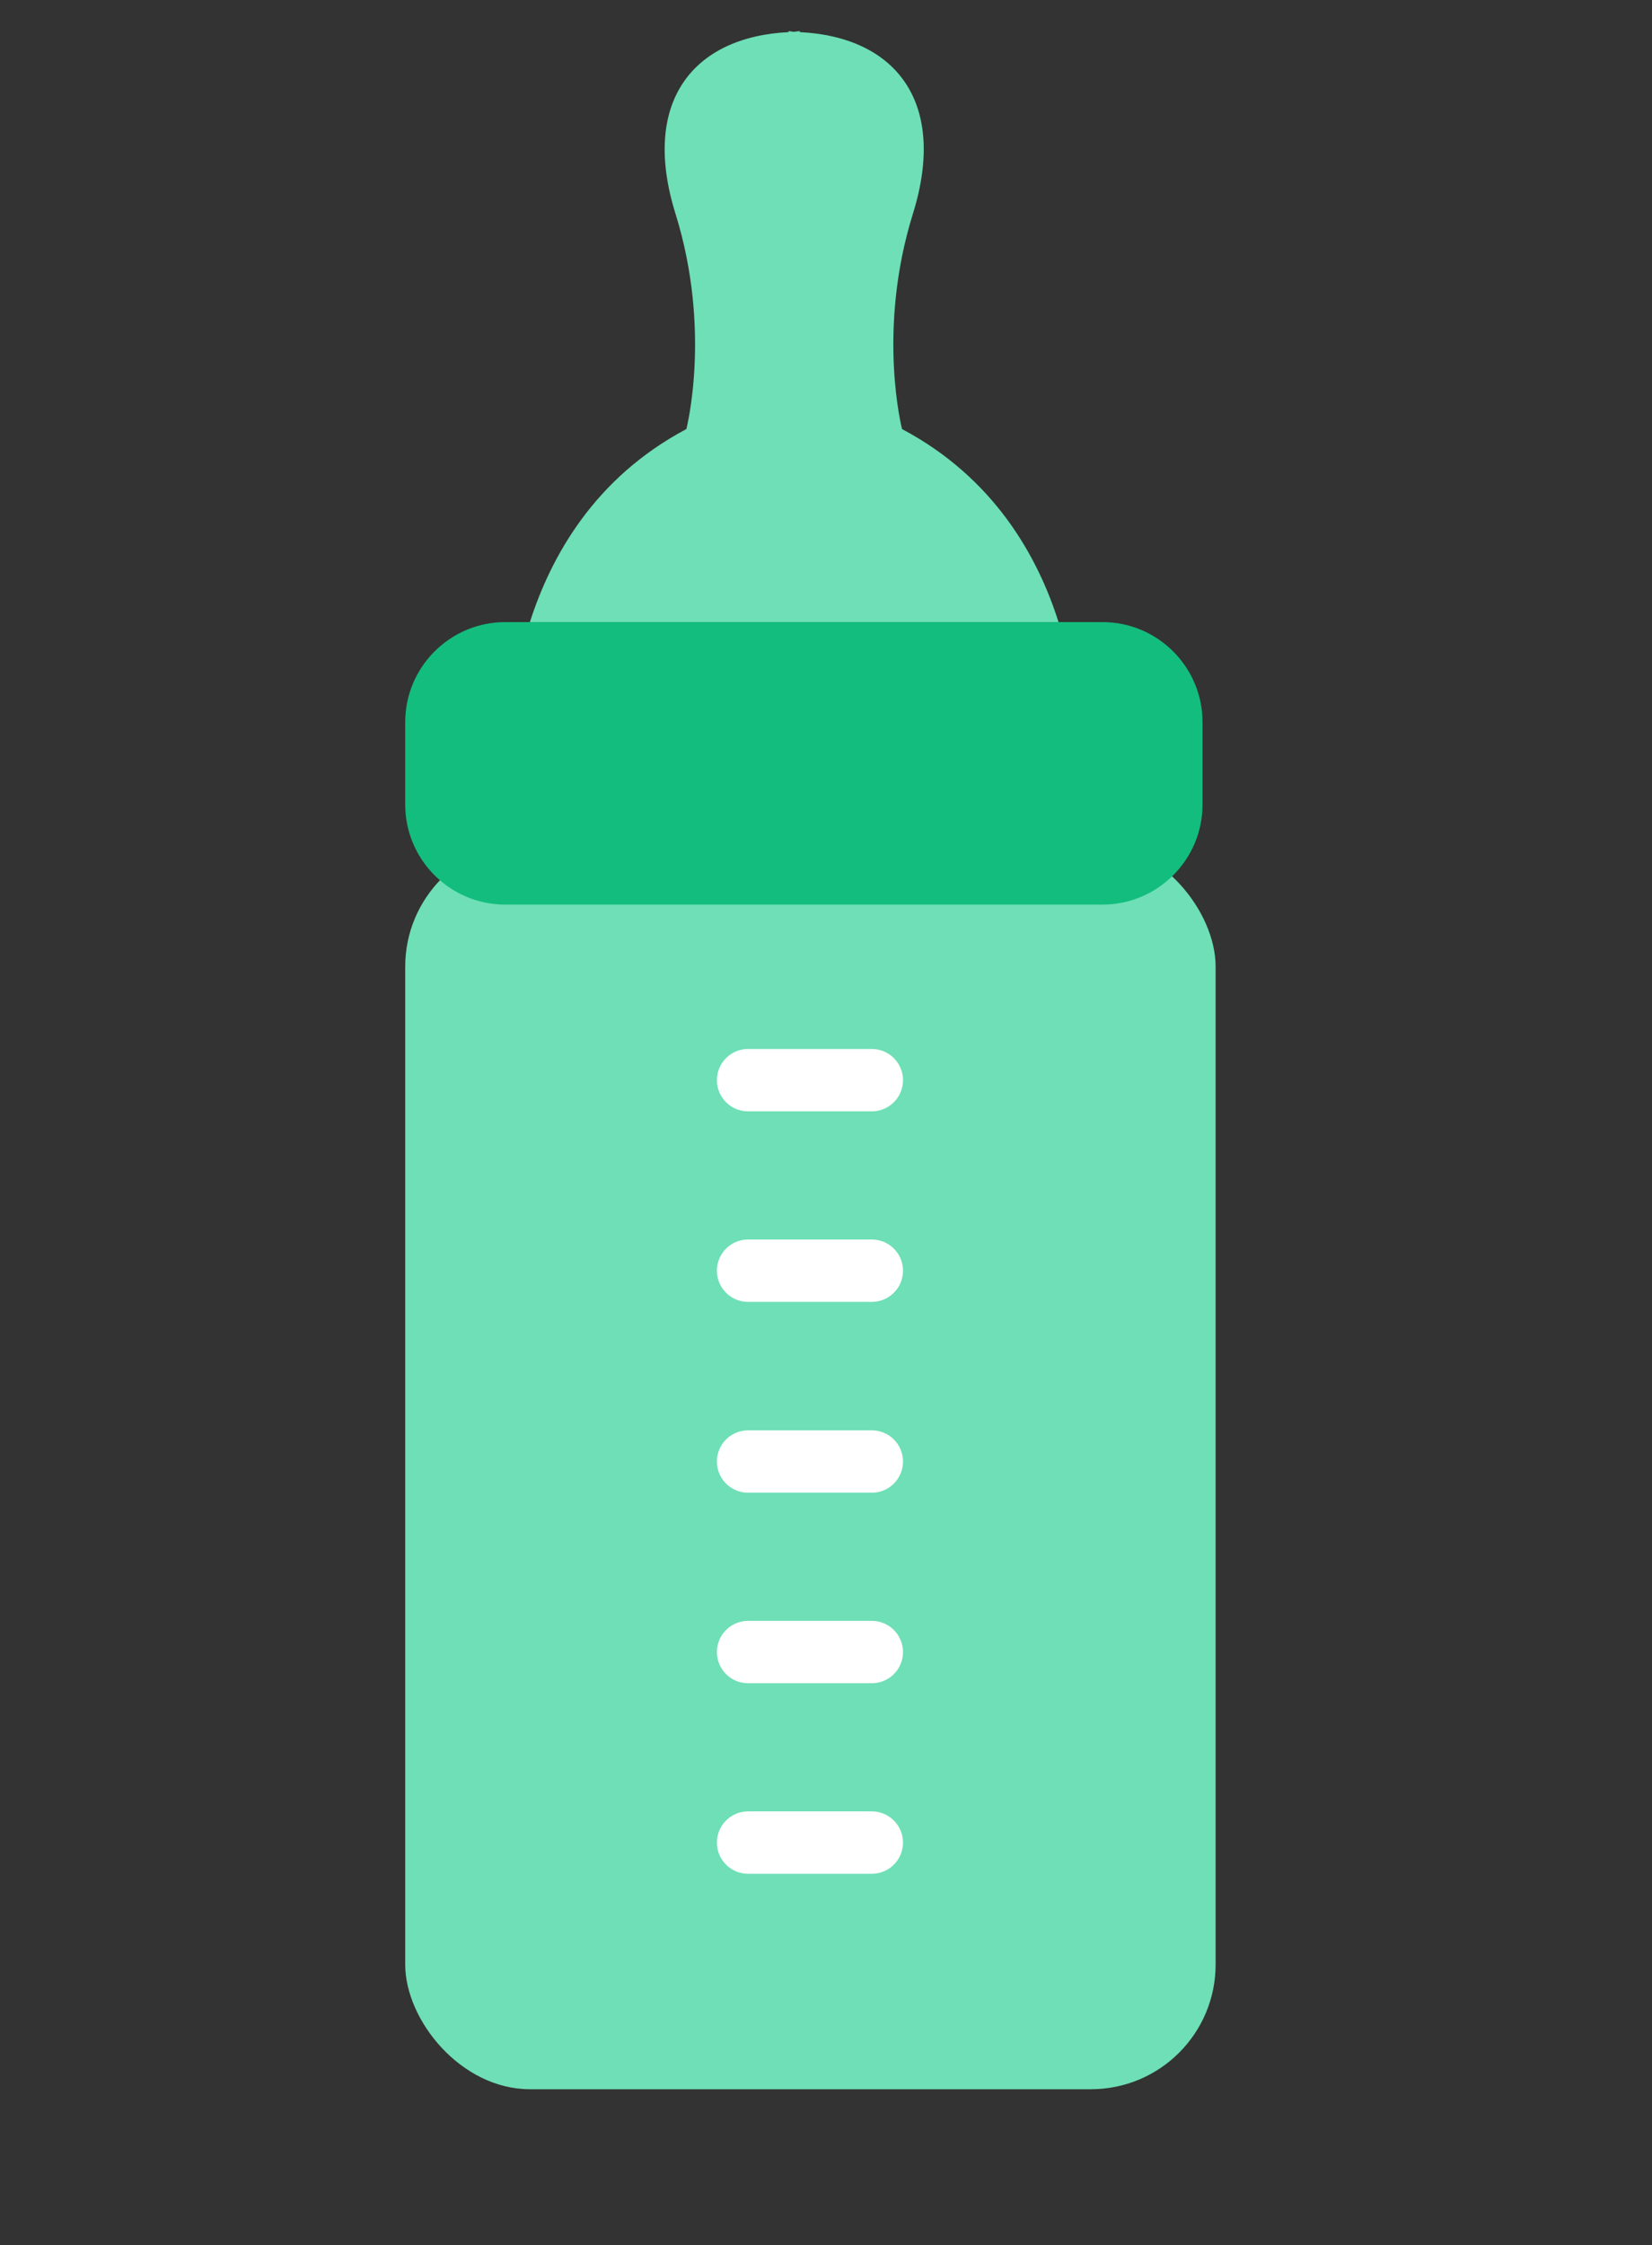
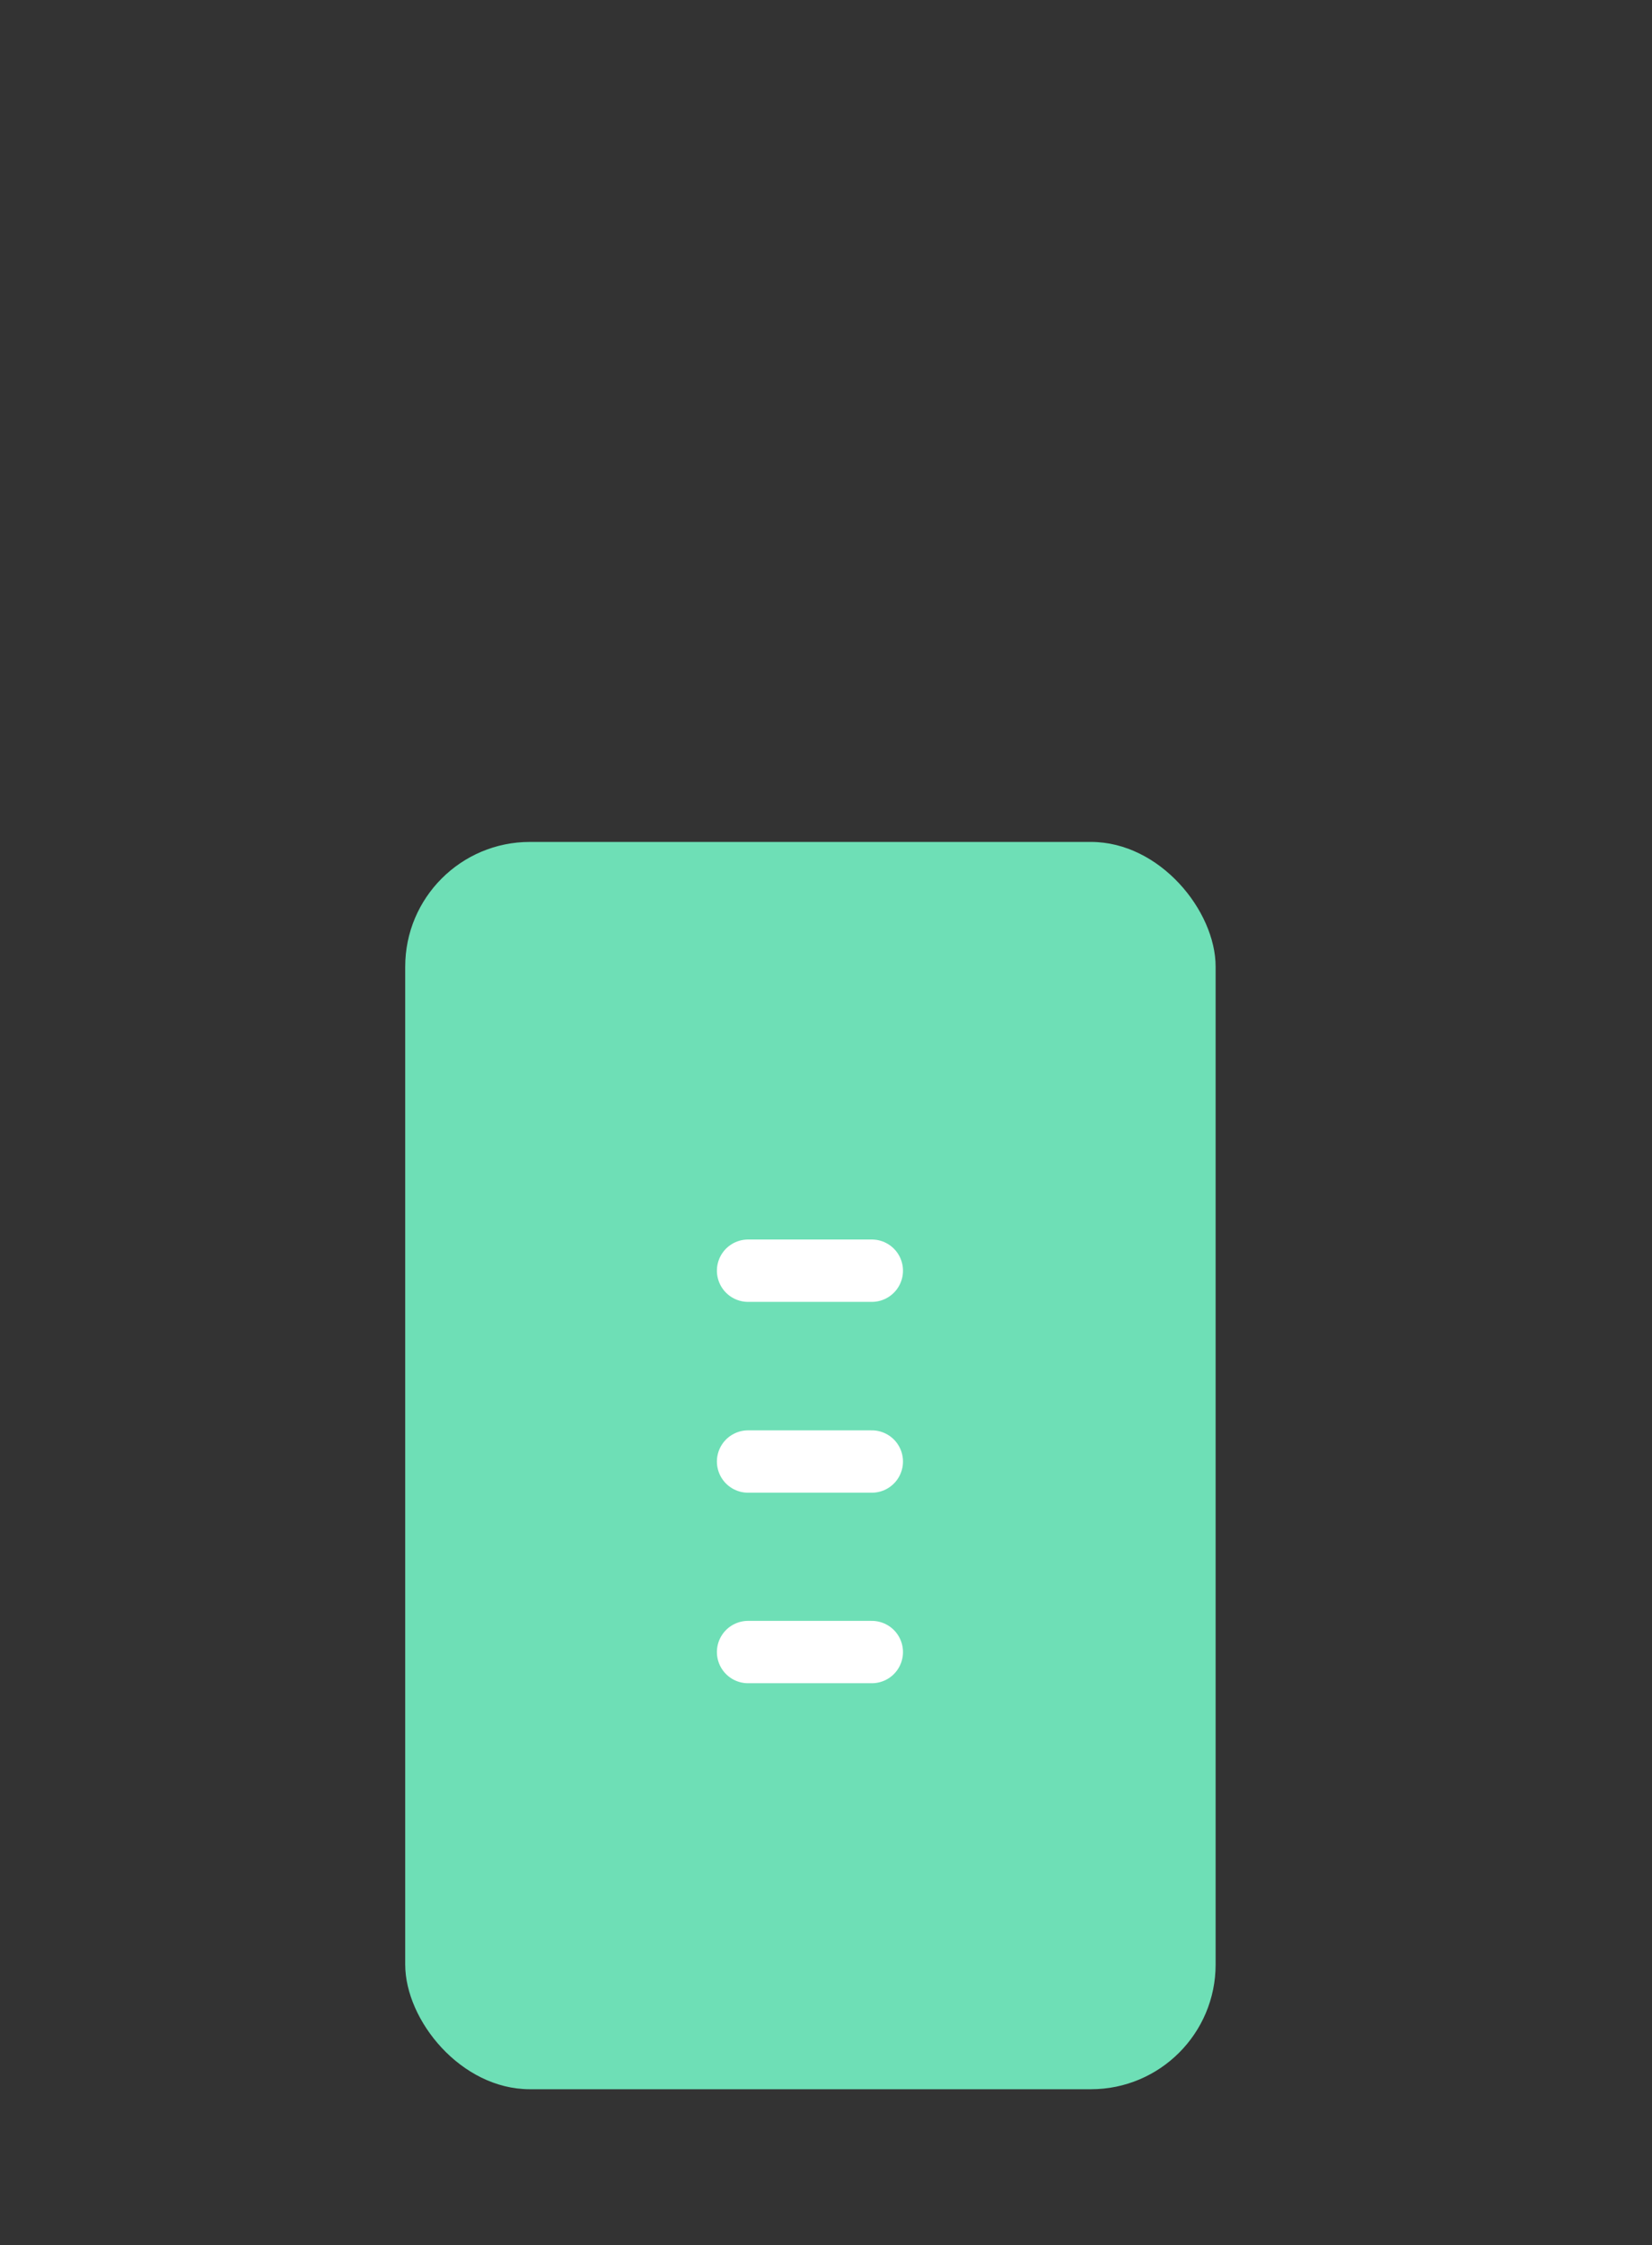
<svg xmlns="http://www.w3.org/2000/svg" width="53" height="72" viewBox="0 0 53 72" fill="none">
  <rect x="0" y="0" width="53" height="72" fill="#333333" stroke="none" />
  <rect x="13" y="27" width="26" height="40" rx="4" fill="#6EDFB6" />
-   <path d="M16.21 19.95H35.37C37.14 19.95 38.58 21.39 38.58 23.16V25.8C38.58 27.57 37.14 29.01 35.37 29.01H16.21C14.44 29.01 13 27.57 13 25.8V23.16C13 21.39 14.44 19.95 16.21 19.95Z" fill="#13BD7E" />
-   <path d="M24 34.64H27.97" stroke="white" stroke-width="2" stroke-linecap="round" stroke-linejoin="round" />
  <path d="M24 40.75H27.97" stroke="white" stroke-width="2" stroke-linecap="round" stroke-linejoin="round" />
  <path d="M24 46.87H27.97" stroke="white" stroke-width="2" stroke-linecap="round" stroke-linejoin="round" />
  <path d="M24 52.98H27.97" stroke="white" stroke-width="2" stroke-linecap="round" stroke-linejoin="round" />
-   <path d="M24 59.09H27.97" stroke="white" stroke-width="2" stroke-linecap="round" stroke-linejoin="round" />
-   <path d="M33.96 19.95C33.3 17.86 31.9 15.33 28.94 13.76C28.94 13.76 28.12 10.6 29.29 6.85C30.41 3.25 28.71 1.18 25.66 1.03V1C25.6 1 25.55 1.01 25.48 1.02C25.42 1.02 25.37 1 25.3 1V1.03C22.25 1.18 20.55 3.25 21.67 6.85C22.84 10.6 22.02 13.76 22.02 13.76C19.06 15.33 17.67 17.86 17 19.95" fill="#6EDFB6" />
</svg>